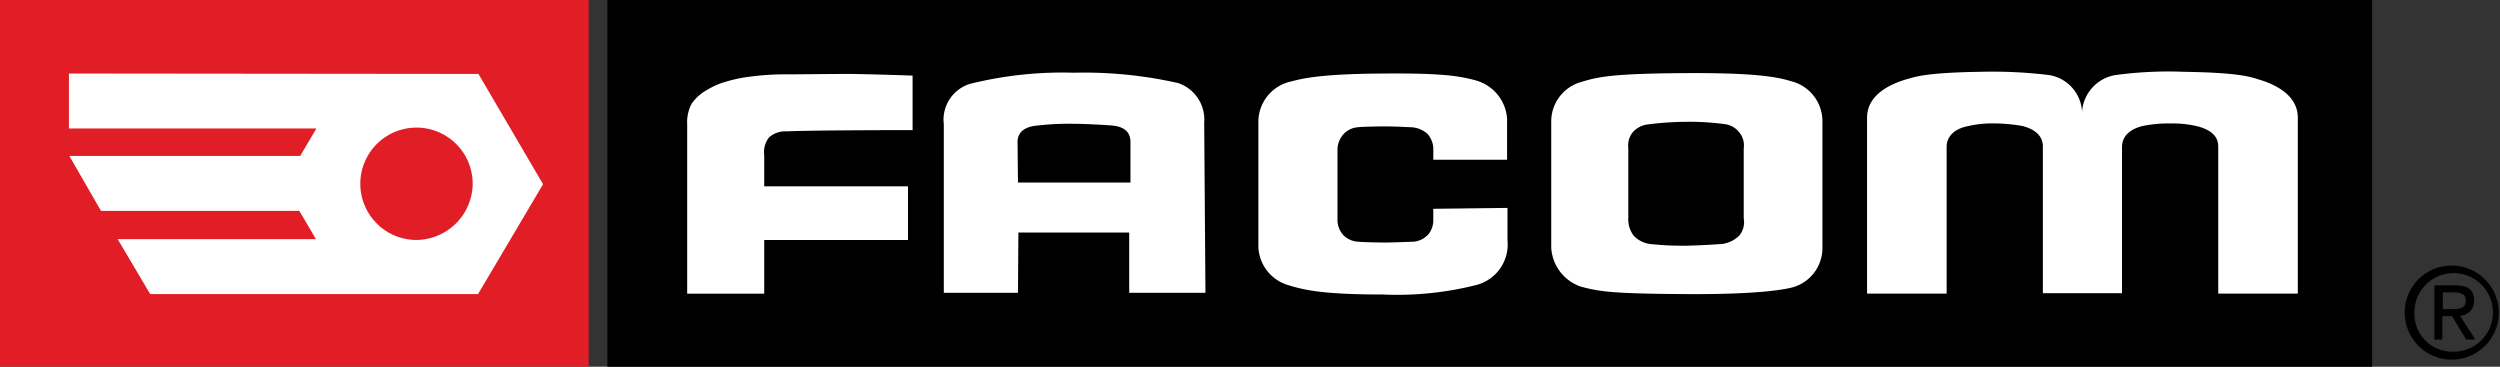
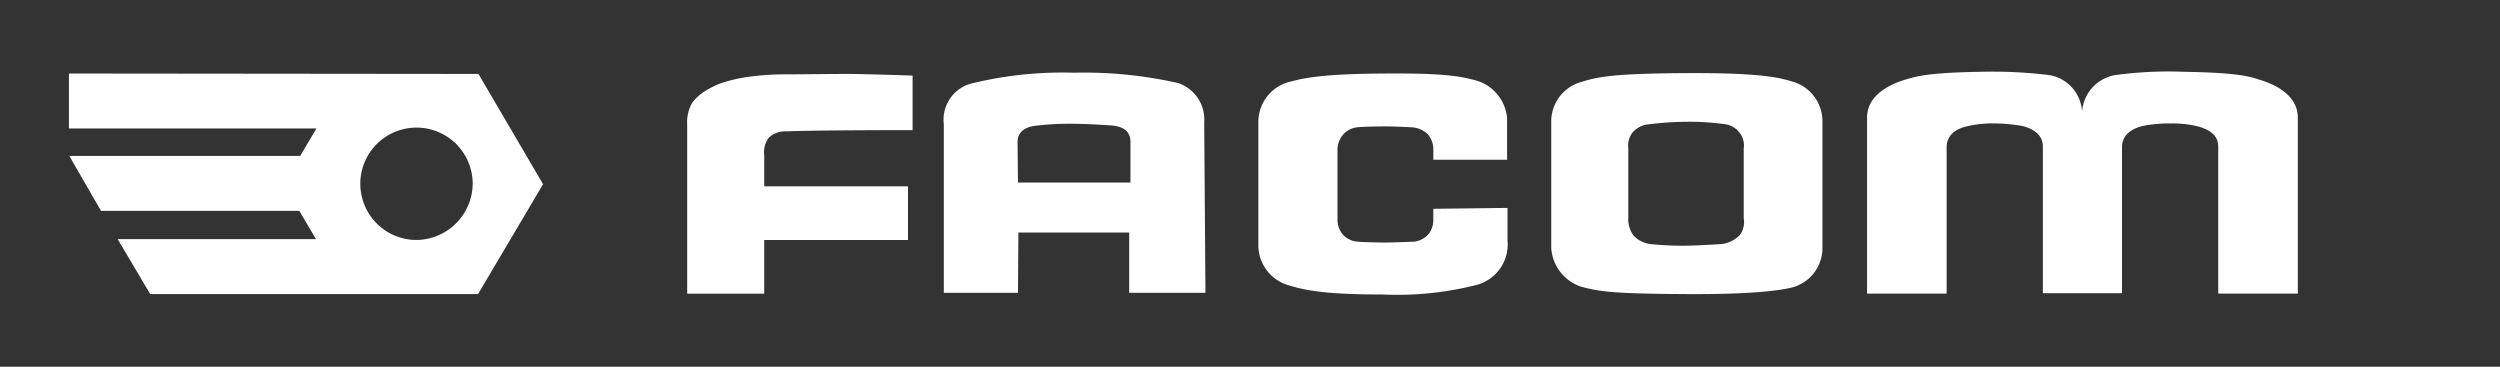
<svg xmlns="http://www.w3.org/2000/svg" width="200" height="29.338" viewBox="0 0 200 29.338">
  <rect x="0" y="0" width="200" height="29.338" fill="#333333" stroke="none" />
  <g transform="translate(10878 -765)">
    <g transform="translate(-10878 765)">
-       <path d="M577.1,67.543a3.731,3.731,0,0,1,3.81-3.743,3.761,3.761,0,1,1-3.81,3.743m3.844,3.142a3.143,3.143,0,1,0-3.075-3.142,3.034,3.034,0,0,0,3.075,3.142m-.8-.969h-.669V65.371h1.638c1.036,0,1.537.368,1.537,1.237a1.164,1.164,0,0,1-1.136,1.2l1.237,1.905h-.735l-1.136-1.872h-.769v1.872Zm.769-2.44c.568,0,1.07-.033,1.07-.7,0-.535-.5-.635-.936-.635h-.9v1.337Z" transform="translate(-384.72 -42.55)" />
-       <rect width="141.182" height="29.338" transform="translate(48.591)" />
-       <rect width="47.094" height="29.338" fill="#e11e26" />
      <path d="M49.262,17.366,16.5,17.333v4.394H36.3l-1.3,2.2H16.533l2.533,4.394H34.931l1.333,2.263H20.4L23,34.974h26.23l5.2-8.787M44.2,30.647a4.495,4.495,0,1,1,4.6-4.493,4.542,4.542,0,0,1-4.6,4.493M105.254,18.1a34.093,34.093,0,0,0-8.366-.832,30.588,30.588,0,0,0-8.332.9,3,3,0,0,0-2.066,3.229v13.48h5.933l.033-4.826h8.865v4.826h6.1l-.1-13.613a3.079,3.079,0,0,0-2.066-3.162M92.423,26.054s-.033-2.929-.033-3.3c.033-.865.767-1.2,1.633-1.265a21.874,21.874,0,0,1,2.933-.133c1.1,0,2.966.133,2.966.133.7.067,1.466.3,1.5,1.265v3.3h-9Zm-19.9-3.628a1.881,1.881,0,0,0-.4,1.431v2.5h11.5v4.294h-11.5v4.294H65.96V21.394a3.137,3.137,0,0,1,.367-1.664,3.644,3.644,0,0,1,.967-.932,7.473,7.473,0,0,1,1.3-.666,11.975,11.975,0,0,1,2.266-.533,21.707,21.707,0,0,1,3.166-.2c.933,0,3.433-.033,4.7-.033,1.5,0,5.266.133,5.266.133v4.36s-7.732,0-10.065.1a1.974,1.974,0,0,0-1.4.466m59.058,5.658v2.6a3.348,3.348,0,0,1-2.466,3.561,25.8,25.8,0,0,1-7.532.766c-4.633,0-6.232-.333-7.6-.766a3.319,3.319,0,0,1-2.333-3.229V21.194a3.311,3.311,0,0,1,2.633-3.229c.9-.233,2.3-.6,7.332-.632,4.266-.033,5.9.133,7.366.533a3.424,3.424,0,0,1,2.566,3.062v3.3h-5.9v-.832a1.843,1.843,0,0,0-.467-1.232,2.078,2.078,0,0,0-1.3-.533c-.133,0-1.233-.067-2.066-.067s-2.066.033-2.2.067a1.747,1.747,0,0,0-1.167.566,1.937,1.937,0,0,0-.467,1.165v5.658a1.8,1.8,0,0,0,.433,1.2,1.753,1.753,0,0,0,1.233.566c.167.033,1.5.067,2.166.067s2.133-.067,2.266-.067a1.773,1.773,0,0,0,1.233-.666,1.8,1.8,0,0,0,.333-1.065v-.9M154.447,18c-1.067-.333-2.566-.732-8.565-.7-5.9.033-7.066.3-8.365.7a3.276,3.276,0,0,0-2.433,3.1V31.279a3.5,3.5,0,0,0,2.366,3.1c1.5.4,2.466.566,8.465.6,5.733.033,7.866-.366,8.565-.566a3.267,3.267,0,0,0,2.3-3.162V21.094a3.308,3.308,0,0,0-2.333-3.1m-4.366,12.348a2.407,2.407,0,0,1-1.366.632c-.1,0-1.333.1-2.8.133a24.523,24.523,0,0,1-2.9-.133,2.193,2.193,0,0,1-1.333-.666,2.163,2.163,0,0,1-.433-1.431V23.291a1.7,1.7,0,0,1,.333-1.232,1.927,1.927,0,0,1,1.067-.632,25.481,25.481,0,0,1,3.2-.233,21.073,21.073,0,0,1,3.2.2,1.749,1.749,0,0,1,1.067.632,1.643,1.643,0,0,1,.367,1.3v5.592a1.687,1.687,0,0,1-.4,1.431m41.461-12.581c1.2.333,3.266,1.165,3.266,3.1V34.941h-6.366V23.191c0-.632-.3-1.265-1.633-1.631a8.708,8.708,0,0,0-2.166-.233,10.55,10.55,0,0,0-2.233.2c-.967.233-1.666.766-1.666,1.7V34.907h-6.332V23.224c.033-.932-.7-1.465-1.666-1.7a13.491,13.491,0,0,0-2.233-.2,8.708,8.708,0,0,0-2.166.233c-1.233.266-1.633,1-1.633,1.631V34.941h-6.366V20.861c0-1.93,2.066-2.763,3.266-3.1.7-.2,1.633-.5,5.8-.566a37.336,37.336,0,0,1,5.533.266,3.141,3.141,0,0,1,2.6,2.929h0a3.2,3.2,0,0,1,2.633-2.929,31.644,31.644,0,0,1,5.533-.266c4.2.067,5.133.366,5.833.566" transform="translate(-10.985 -11.451)" fill="#fff" />
    </g>
  </g>
</svg>